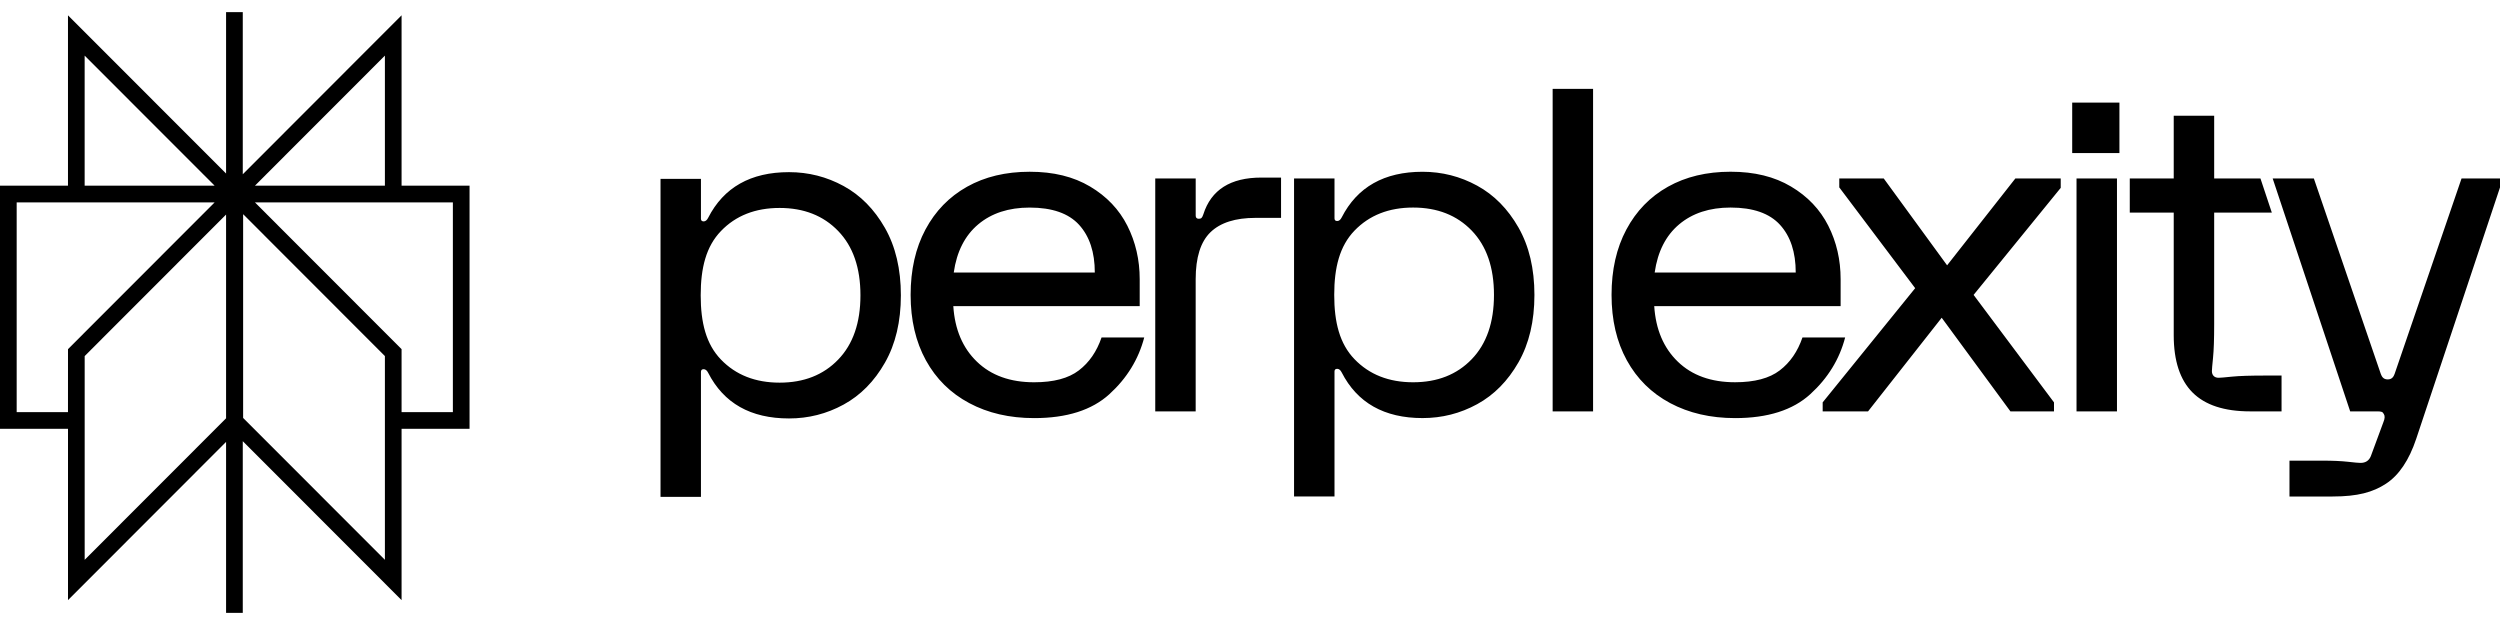
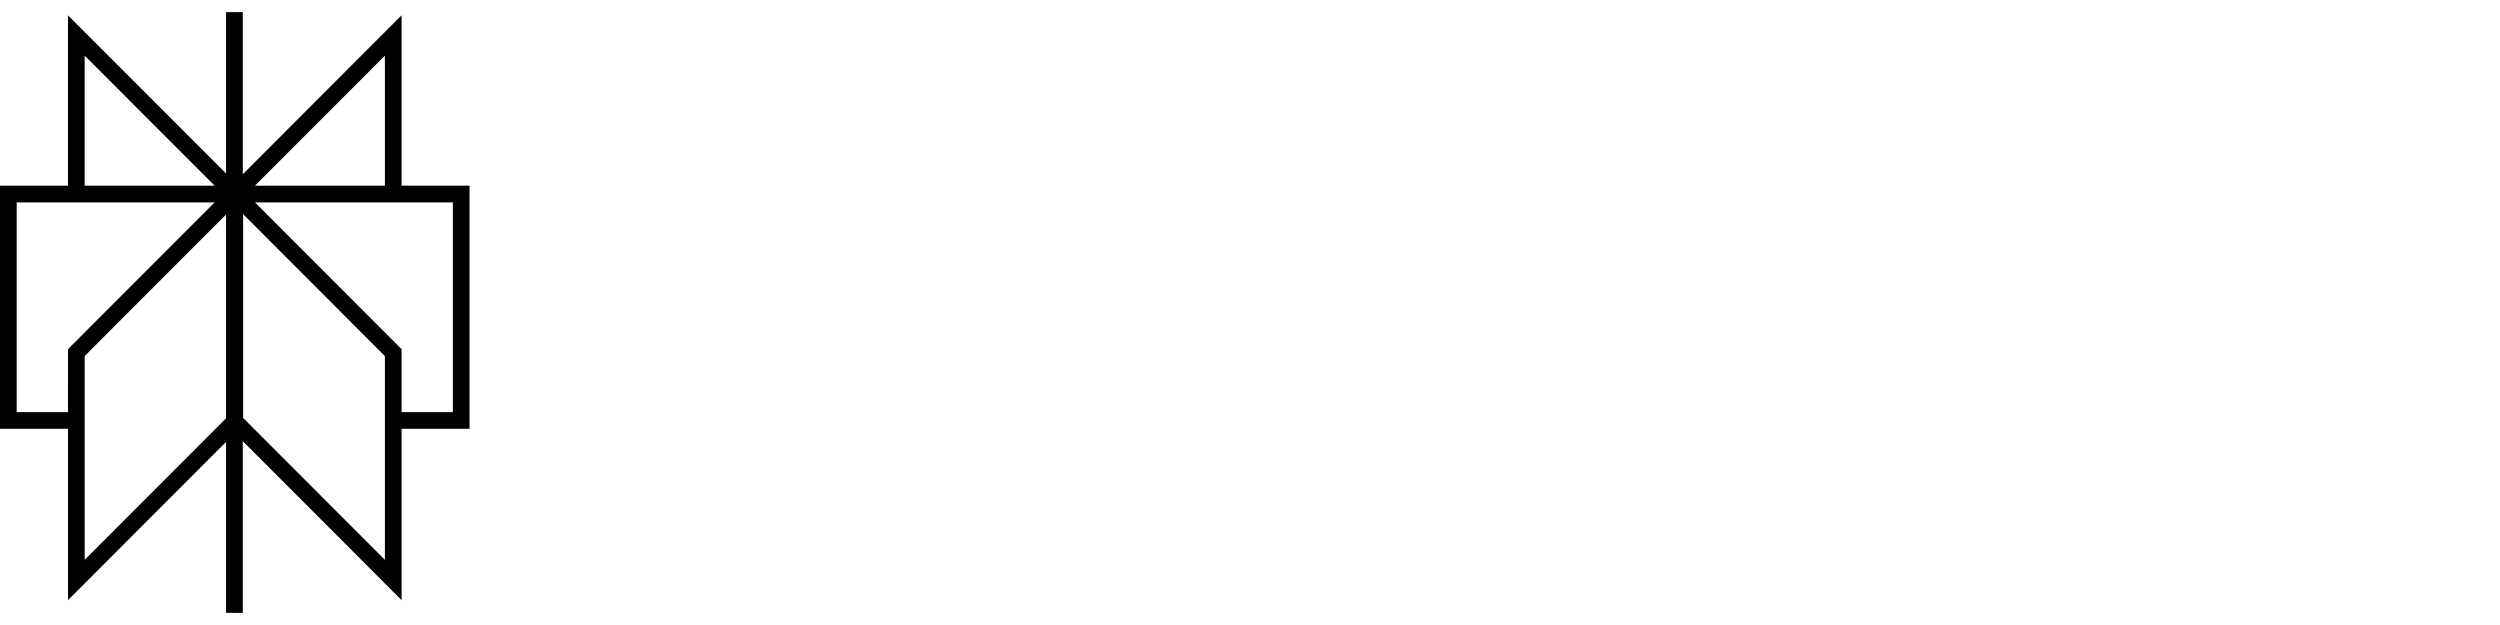
<svg xmlns="http://www.w3.org/2000/svg" id="perplexity" width="100%" height="100%" viewBox="0 0 100 25" fill="none">
  <path fill-rule="evenodd" clip-rule="evenodd" d="M9.043 6.941V0.486H9.711V6.971L16.063 0.612V7.427H18.782V17.152H16.063V24.005L9.711 17.647V24.515H9.043V17.676L2.72 24.005V17.152H-0V7.427H2.719V0.613L9.043 6.941ZM8.585 7.427L3.386 2.225V7.427H8.585ZM2.719 8.095H0.667V16.485H2.719L2.72 13.966L8.585 8.096H2.719V8.095ZM9.043 8.582L3.387 14.243V22.393L9.043 16.732V8.582ZM9.725 8.567V16.717L15.396 22.393L15.396 14.243L9.725 8.567ZM16.063 16.485V13.966L10.198 8.096H16.063V8.095H18.115V16.485H16.063ZM15.396 7.427V2.225L10.198 7.427H15.396Z" fill="currentColor" />
-   <path d="M37.018 9.181C37.414 8.441 37.967 7.871 38.681 7.47C39.393 7.07 40.228 6.87 41.187 6.87C42.145 6.87 42.939 7.067 43.603 7.461C44.268 7.856 44.765 8.378 45.094 9.029C45.423 9.681 45.588 10.394 45.588 11.17V12.244H38.132C38.192 13.176 38.506 13.917 39.075 14.466C39.644 15.016 40.407 15.291 41.366 15.291C42.145 15.291 42.741 15.133 43.154 14.816C43.568 14.5 43.87 14.061 44.062 13.499H45.769C45.541 14.371 45.078 15.127 44.377 15.766C43.676 16.405 42.673 16.724 41.367 16.724C40.385 16.724 39.519 16.524 38.77 16.124C38.022 15.725 37.443 15.154 37.036 14.413C36.629 13.672 36.425 12.8 36.425 11.796C36.425 10.793 36.622 9.922 37.018 9.181ZM43.792 10.901C43.792 10.088 43.582 9.453 43.163 8.992C42.744 8.533 42.085 8.303 41.186 8.303C40.348 8.303 39.662 8.527 39.129 8.974C38.596 9.422 38.269 10.065 38.15 10.901H43.792ZM47.828 7.138V8.625C47.828 8.709 47.87 8.751 47.954 8.751C48.002 8.751 48.038 8.739 48.062 8.715C48.087 8.691 48.111 8.643 48.134 8.572C48.445 7.593 49.218 7.103 50.452 7.103H51.242V8.715H50.218C49.415 8.715 48.816 8.906 48.42 9.288C48.024 9.671 47.827 10.297 47.827 11.17V16.455H46.21V7.138L47.828 7.138ZM60.739 14.493C60.313 15.239 59.762 15.798 59.085 16.168C58.408 16.538 57.68 16.723 56.902 16.723C55.369 16.723 54.29 16.114 53.667 14.896C53.619 14.801 53.559 14.753 53.488 14.753C53.416 14.753 53.38 14.789 53.38 14.86V19.859H51.762V7.139H53.38V8.733C53.38 8.805 53.416 8.841 53.488 8.841C53.56 8.841 53.619 8.793 53.667 8.698C54.29 7.479 55.369 6.871 56.902 6.871C57.68 6.871 58.408 7.056 59.085 7.426C59.762 7.796 60.313 8.354 60.739 9.101C61.164 9.847 61.377 10.747 61.377 11.797C61.377 12.847 61.164 13.746 60.739 14.493ZM58.87 9.225C58.276 8.61 57.495 8.302 56.525 8.302C55.555 8.302 54.773 8.61 54.18 9.225C53.587 9.841 53.369 10.698 53.369 11.796C53.369 12.895 53.587 13.753 54.18 14.367C54.773 14.983 55.555 15.291 56.525 15.291C57.495 15.291 58.277 14.984 58.87 14.367C59.463 13.752 59.759 12.895 59.759 11.796C59.759 10.698 59.463 9.841 58.87 9.225ZM63.723 3.555V16.455H62.106V3.556H63.723V3.555ZM65.055 9.181C65.45 8.44 66.004 7.87 66.718 7.469C67.43 7.069 68.265 6.869 69.223 6.869C70.181 6.869 70.976 7.066 71.64 7.461C72.305 7.855 72.802 8.378 73.131 9.028C73.461 9.68 73.625 10.393 73.625 11.169V12.244H66.169C66.229 13.175 66.543 13.916 67.112 14.466C67.681 15.016 68.444 15.29 69.403 15.29C70.182 15.29 70.778 15.132 71.191 14.815C71.605 14.499 71.906 14.061 72.099 13.498H73.806C73.579 14.37 73.114 15.127 72.414 15.765C71.714 16.405 70.71 16.724 69.404 16.724C68.422 16.724 67.556 16.523 66.807 16.124C66.059 15.724 65.48 15.153 65.073 14.412C64.666 13.671 64.462 12.8 64.462 11.796C64.462 10.792 64.659 9.922 65.055 9.181ZM71.829 10.9C71.829 10.088 71.62 9.452 71.2 8.992C70.781 8.532 70.122 8.302 69.223 8.302C68.386 8.302 67.699 8.526 67.166 8.974C66.633 9.422 66.307 10.064 66.187 10.9H71.829ZM72.906 16.096L76.607 11.527L73.571 7.496V7.138H75.349L77.884 10.613L80.615 7.138H82.429V7.514L78.944 11.796L82.16 16.096V16.455H80.417L77.668 12.71L74.722 16.455H72.907V16.096H72.906ZM84.777 4.105V6.122H82.888V4.105H84.777ZM84.679 16.455H83.061V7.138H84.679V16.455ZM85.189 7.138H86.949V4.63H88.567V7.138H90.418L90.873 8.504H88.567V12.961C88.567 13.57 88.551 14.021 88.521 14.314C88.491 14.607 88.476 14.783 88.476 14.843C88.476 14.927 88.5 14.992 88.548 15.04C88.596 15.088 88.661 15.111 88.746 15.111C88.805 15.111 88.983 15.097 89.276 15.066C89.569 15.036 90.022 15.022 90.633 15.022H91.262V16.455H90.004C88.974 16.455 88.207 16.204 87.704 15.702C87.202 15.2 86.949 14.436 86.949 13.409V8.503H85.191V7.138L85.189 7.138ZM90.905 7.138H92.554L95.231 14.955C95.268 15.051 95.325 15.177 95.508 15.177C95.692 15.177 95.749 15.05 95.785 14.955L98.462 7.138H100V7.497L96.65 17.548C96.363 18.408 95.959 19.009 95.438 19.349C94.917 19.689 94.311 19.86 93.304 19.86H91.579V18.426H92.892C93.311 18.426 93.652 18.441 93.916 18.471C94.179 18.501 94.347 18.516 94.419 18.516C94.623 18.516 94.76 18.426 94.833 18.247L95.336 16.886C95.396 16.743 95.401 16.636 95.354 16.563C95.33 16.515 95.301 16.485 95.265 16.474C95.229 16.461 95.175 16.455 95.103 16.455H94.007L90.907 7.139L90.905 7.138ZM35.397 14.508C34.972 15.255 34.421 15.813 33.744 16.183C33.067 16.553 32.339 16.738 31.561 16.738C30.027 16.738 28.949 16.13 28.326 14.911C28.278 14.816 28.218 14.768 28.146 14.768C28.075 14.768 28.038 14.804 28.038 14.876V19.874H26.421V7.154H28.038V8.749C28.038 8.82 28.075 8.856 28.146 8.856C28.219 8.856 28.278 8.808 28.326 8.713C28.948 7.495 30.027 6.886 31.561 6.886C32.339 6.886 33.067 7.071 33.744 7.441C34.421 7.811 34.971 8.37 35.397 9.116C35.822 9.862 36.035 10.762 36.035 11.812C36.035 12.863 35.822 13.762 35.397 14.508ZM33.528 9.241C32.935 8.625 32.153 8.318 31.184 8.318C30.214 8.318 29.431 8.625 28.839 9.241C28.245 9.856 28.028 10.713 28.028 11.812C28.028 12.911 28.245 13.768 28.839 14.383C29.432 14.998 30.214 15.306 31.184 15.306C32.153 15.306 32.936 14.999 33.528 14.383C34.122 13.768 34.418 12.911 34.418 11.812C34.418 10.713 34.122 9.856 33.528 9.241Z" fill="currentColor" />
</svg>